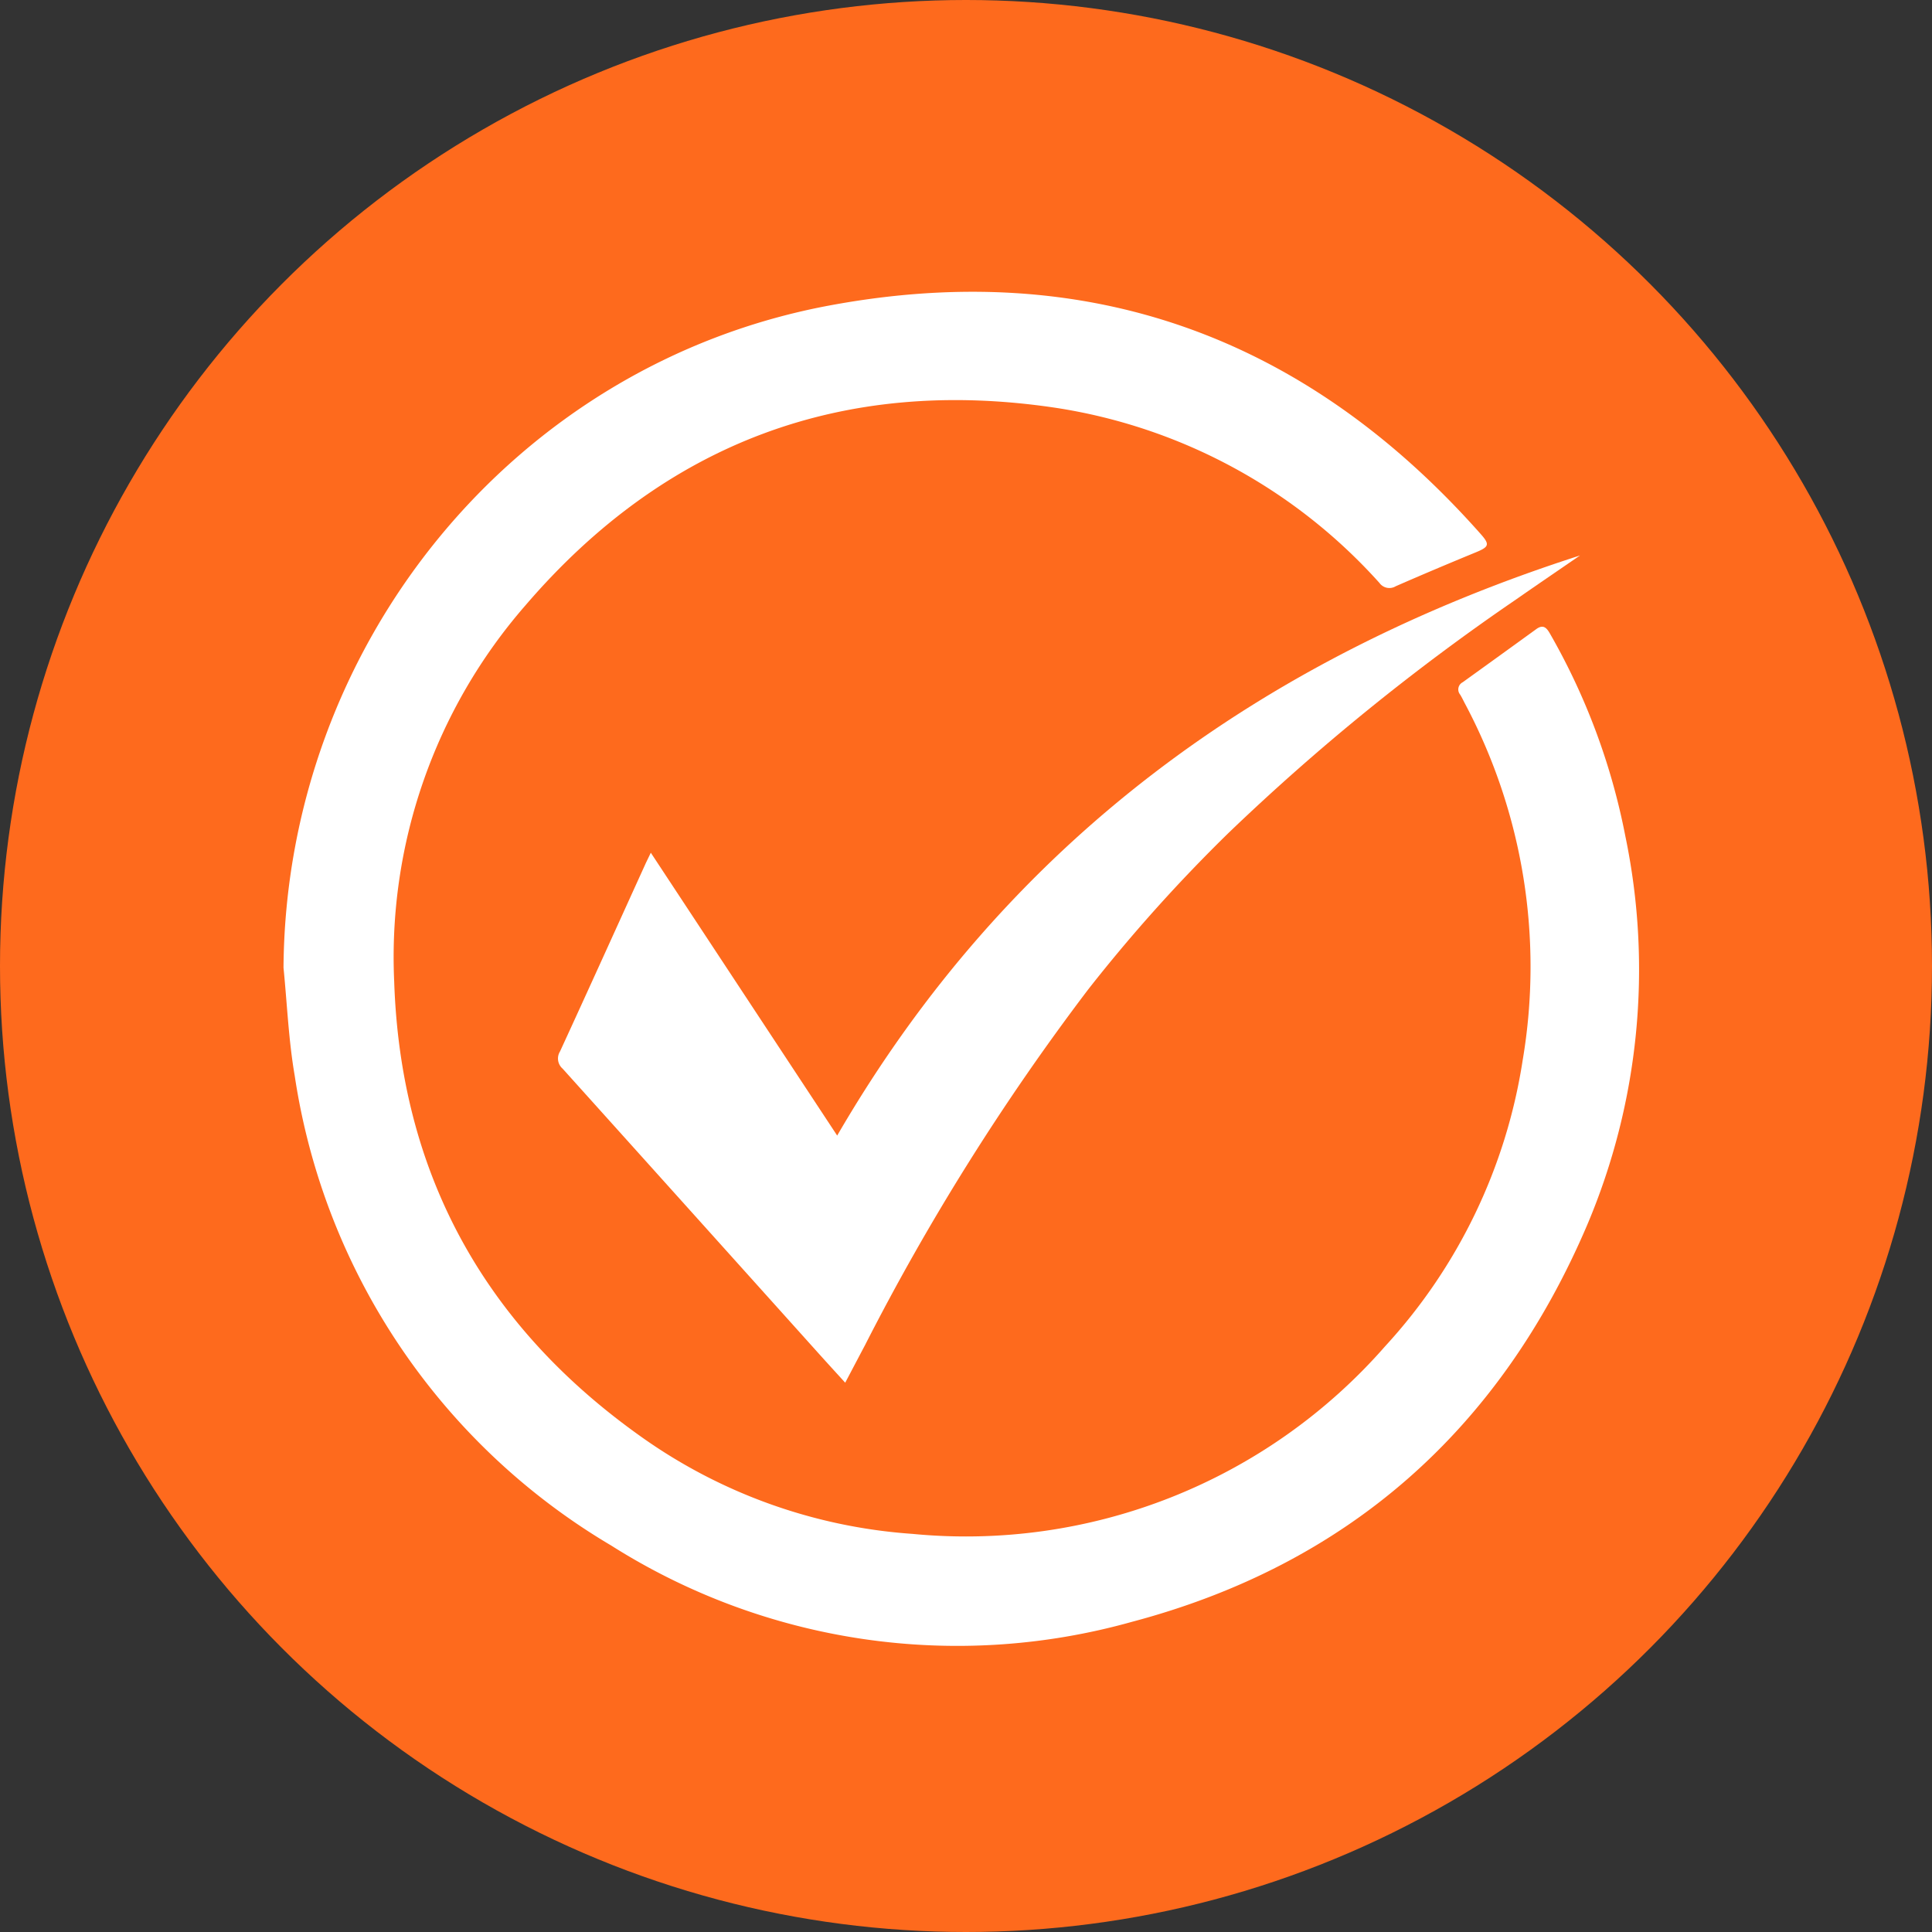
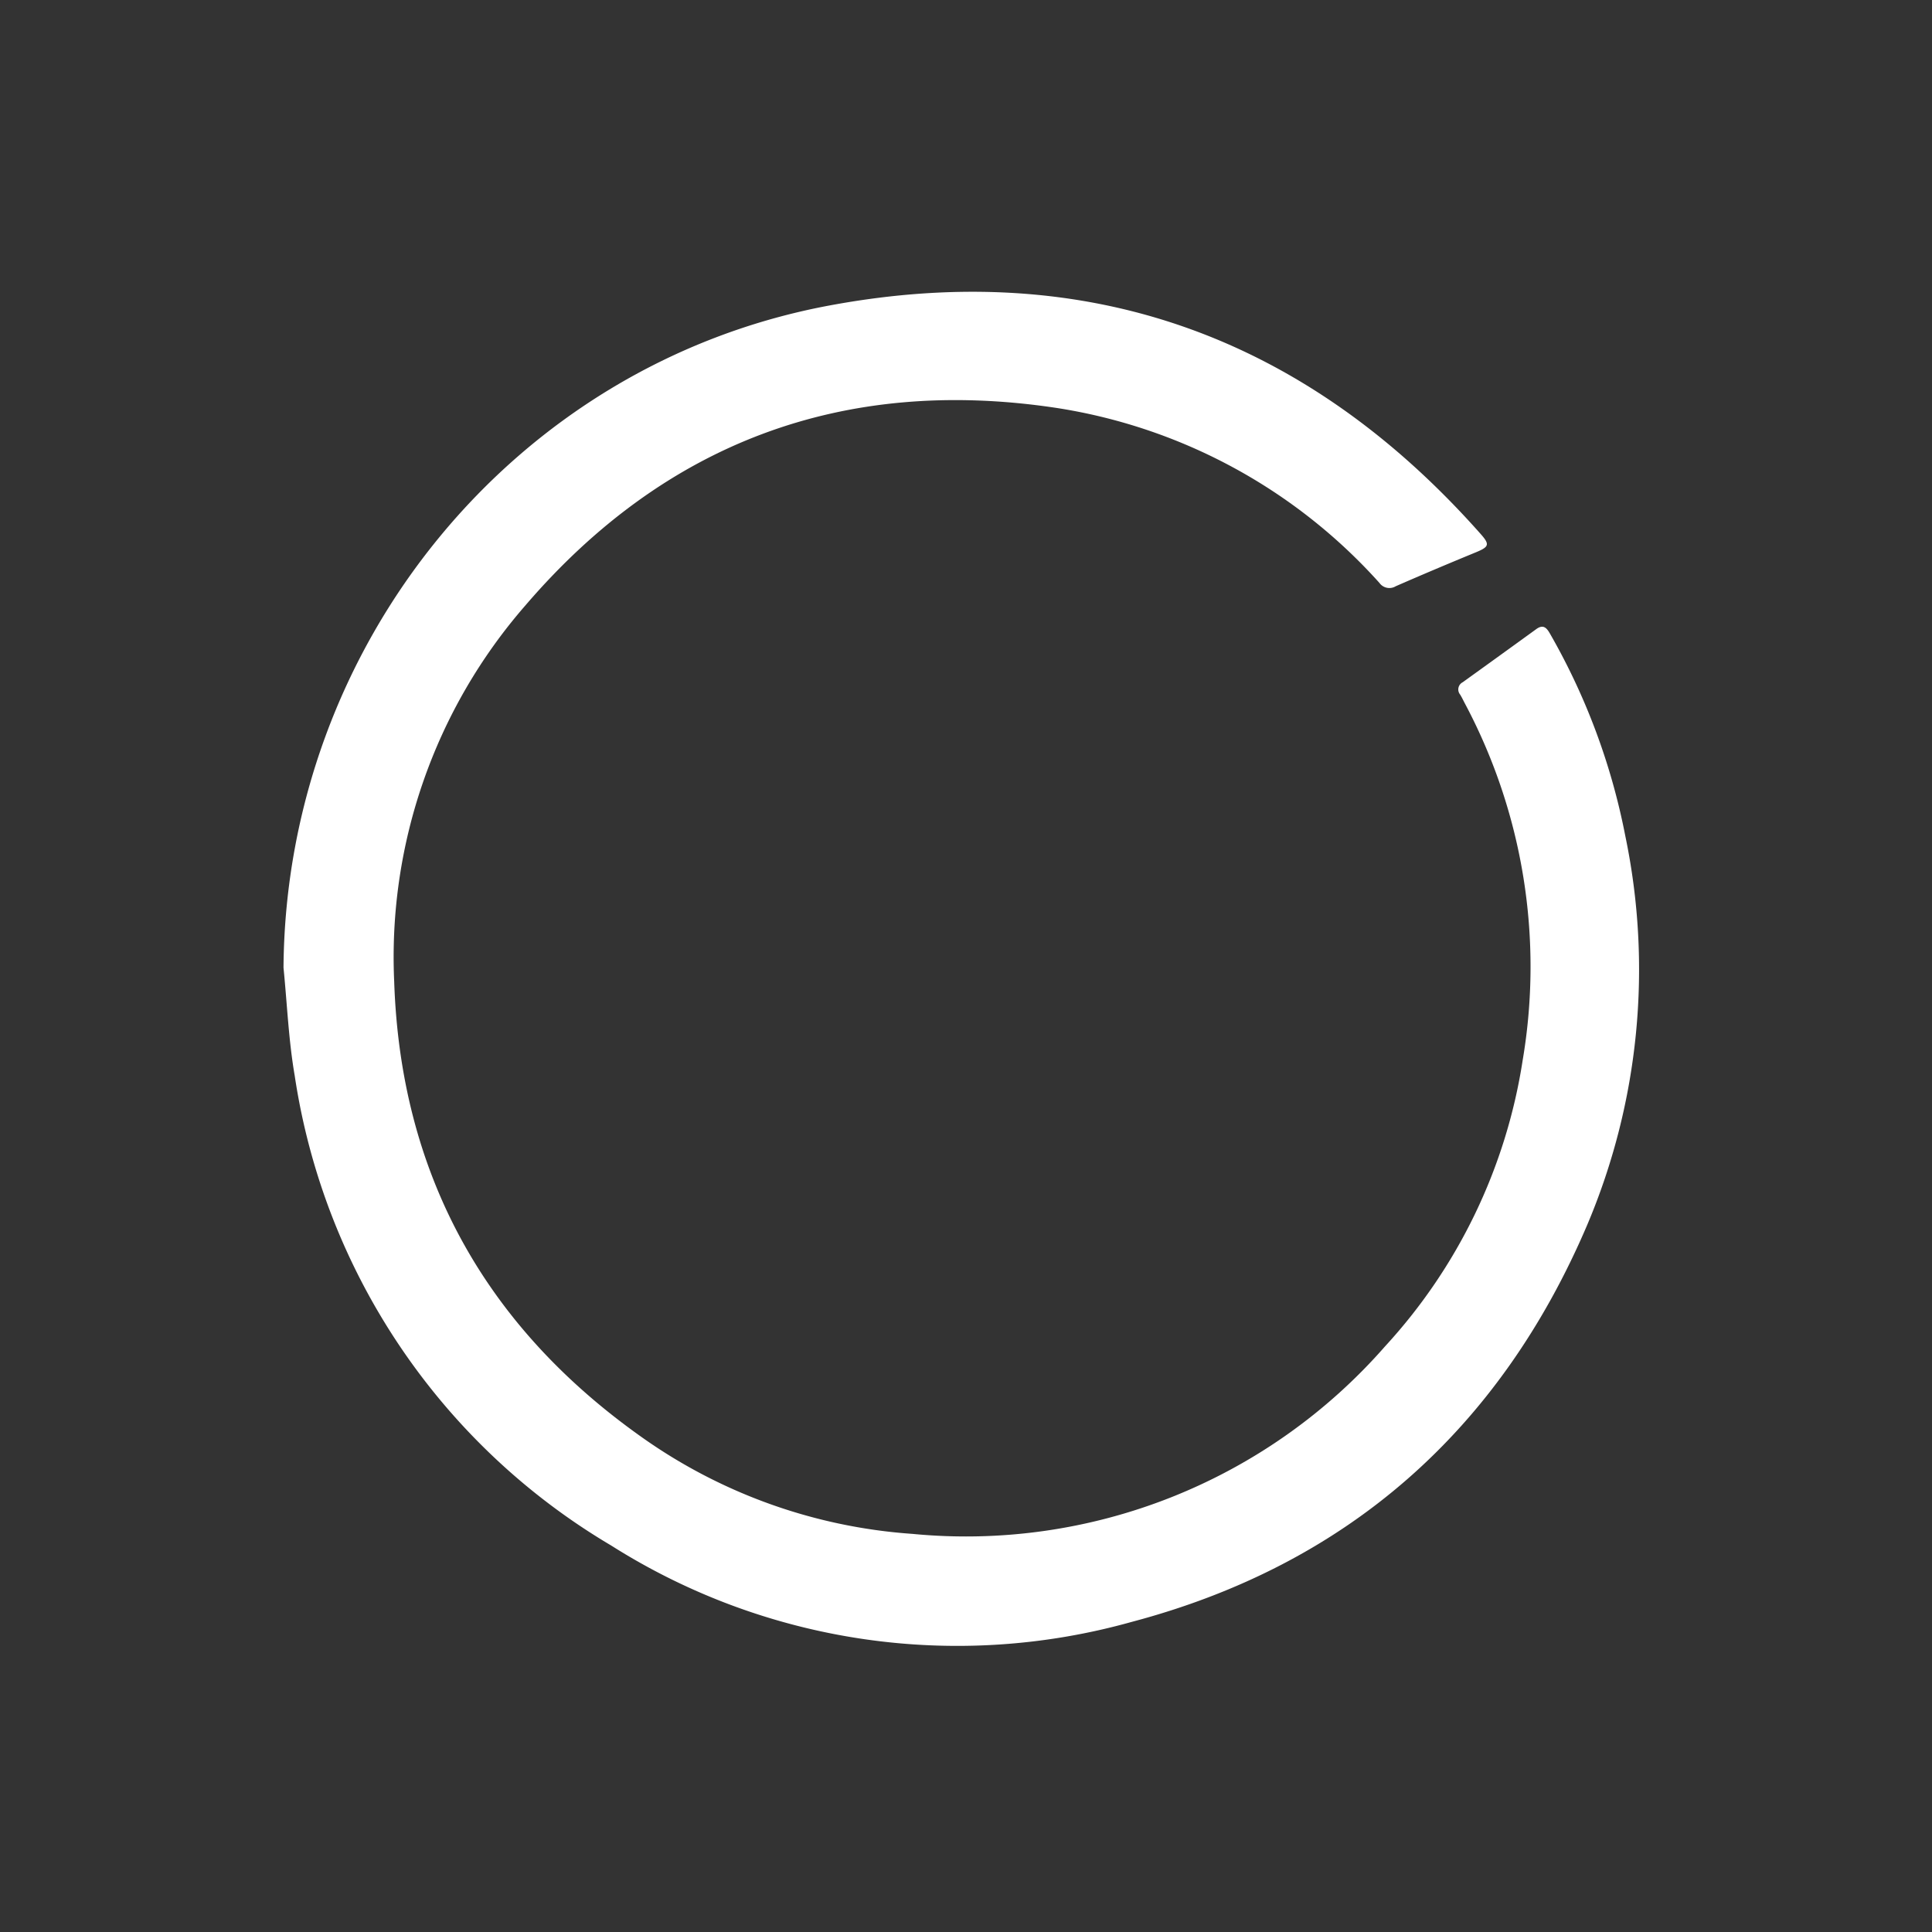
<svg xmlns="http://www.w3.org/2000/svg" width="105" height="105" viewBox="0 0 105 105">
  <rect x="0" y="0" width="105" height="105" fill="#333333" stroke="none" />
  <g id="Grupo_18161" data-name="Grupo 18161" transform="translate(-984 -1347)">
-     <circle id="Elipse_1276" data-name="Elipse 1276" cx="52.5" cy="52.5" r="52.5" transform="translate(984 1347)" fill="#fe6a1d" />
    <g id="Grupo_17624" data-name="Grupo 17624" transform="translate(999.408 1362.857)">
      <path id="Trazado_161430" data-name="Trazado 161430" d="M1144.071-2795.928c.126-17.507,12.492-32.783,29.657-35.986,14.067-2.625,25.919,1.7,35.413,12.424.5.565.446.692-.261.985-1.458.6-2.914,1.214-4.36,1.846a.666.666,0,0,1-.889-.181,29.657,29.657,0,0,0-17.623-9.52c-11.516-1.716-21.2,1.9-28.781,10.733a29.091,29.091,0,0,0-7.14,20.463c.344,10.34,4.833,18.569,13.241,24.6a28.872,28.872,0,0,0,14.923,5.408,30.268,30.268,0,0,0,25.686-10.191,29.592,29.592,0,0,0,7.477-15.533,30.449,30.449,0,0,0-3.143-19.417c-.083-.159-.159-.322-.253-.473a.438.438,0,0,1,.138-.669q2-1.439,4-2.889c.388-.281.57-.063.755.264a35.771,35.771,0,0,1,4.084,10.978,35.59,35.59,0,0,1-2.064,21.123c-4.756,11.159-13.028,18.485-24.764,21.591a35.144,35.144,0,0,1-28.287-4.151,35.836,35.836,0,0,1-17.2-25.534C1144.346-2791.992,1144.267-2793.97,1144.071-2795.928Z" transform="translate(-1144.071 2832.662)" fill="#fff" />
-       <path id="Trazado_161431" data-name="Trazado 161431" d="M1311.849-2654.544c9.255-15.948,23.068-25.972,40.37-31.527-1.152.792-2.309,1.578-3.456,2.378a121.688,121.688,0,0,0-15.649,12.705,86.59,86.59,0,0,0-7.627,8.507,128.589,128.589,0,0,0-12.13,19.336c-.348.657-.694,1.316-1.072,2.032-.529-.582-1.02-1.117-1.505-1.658q-6.923-7.707-13.852-15.409a.727.727,0,0,1-.143-.935c1.558-3.385,3.093-6.782,4.635-10.174.085-.188.18-.372.3-.627Z" transform="translate(-1281.758 2700.403)" fill="#fff" />
    </g>
  </g>
</svg>